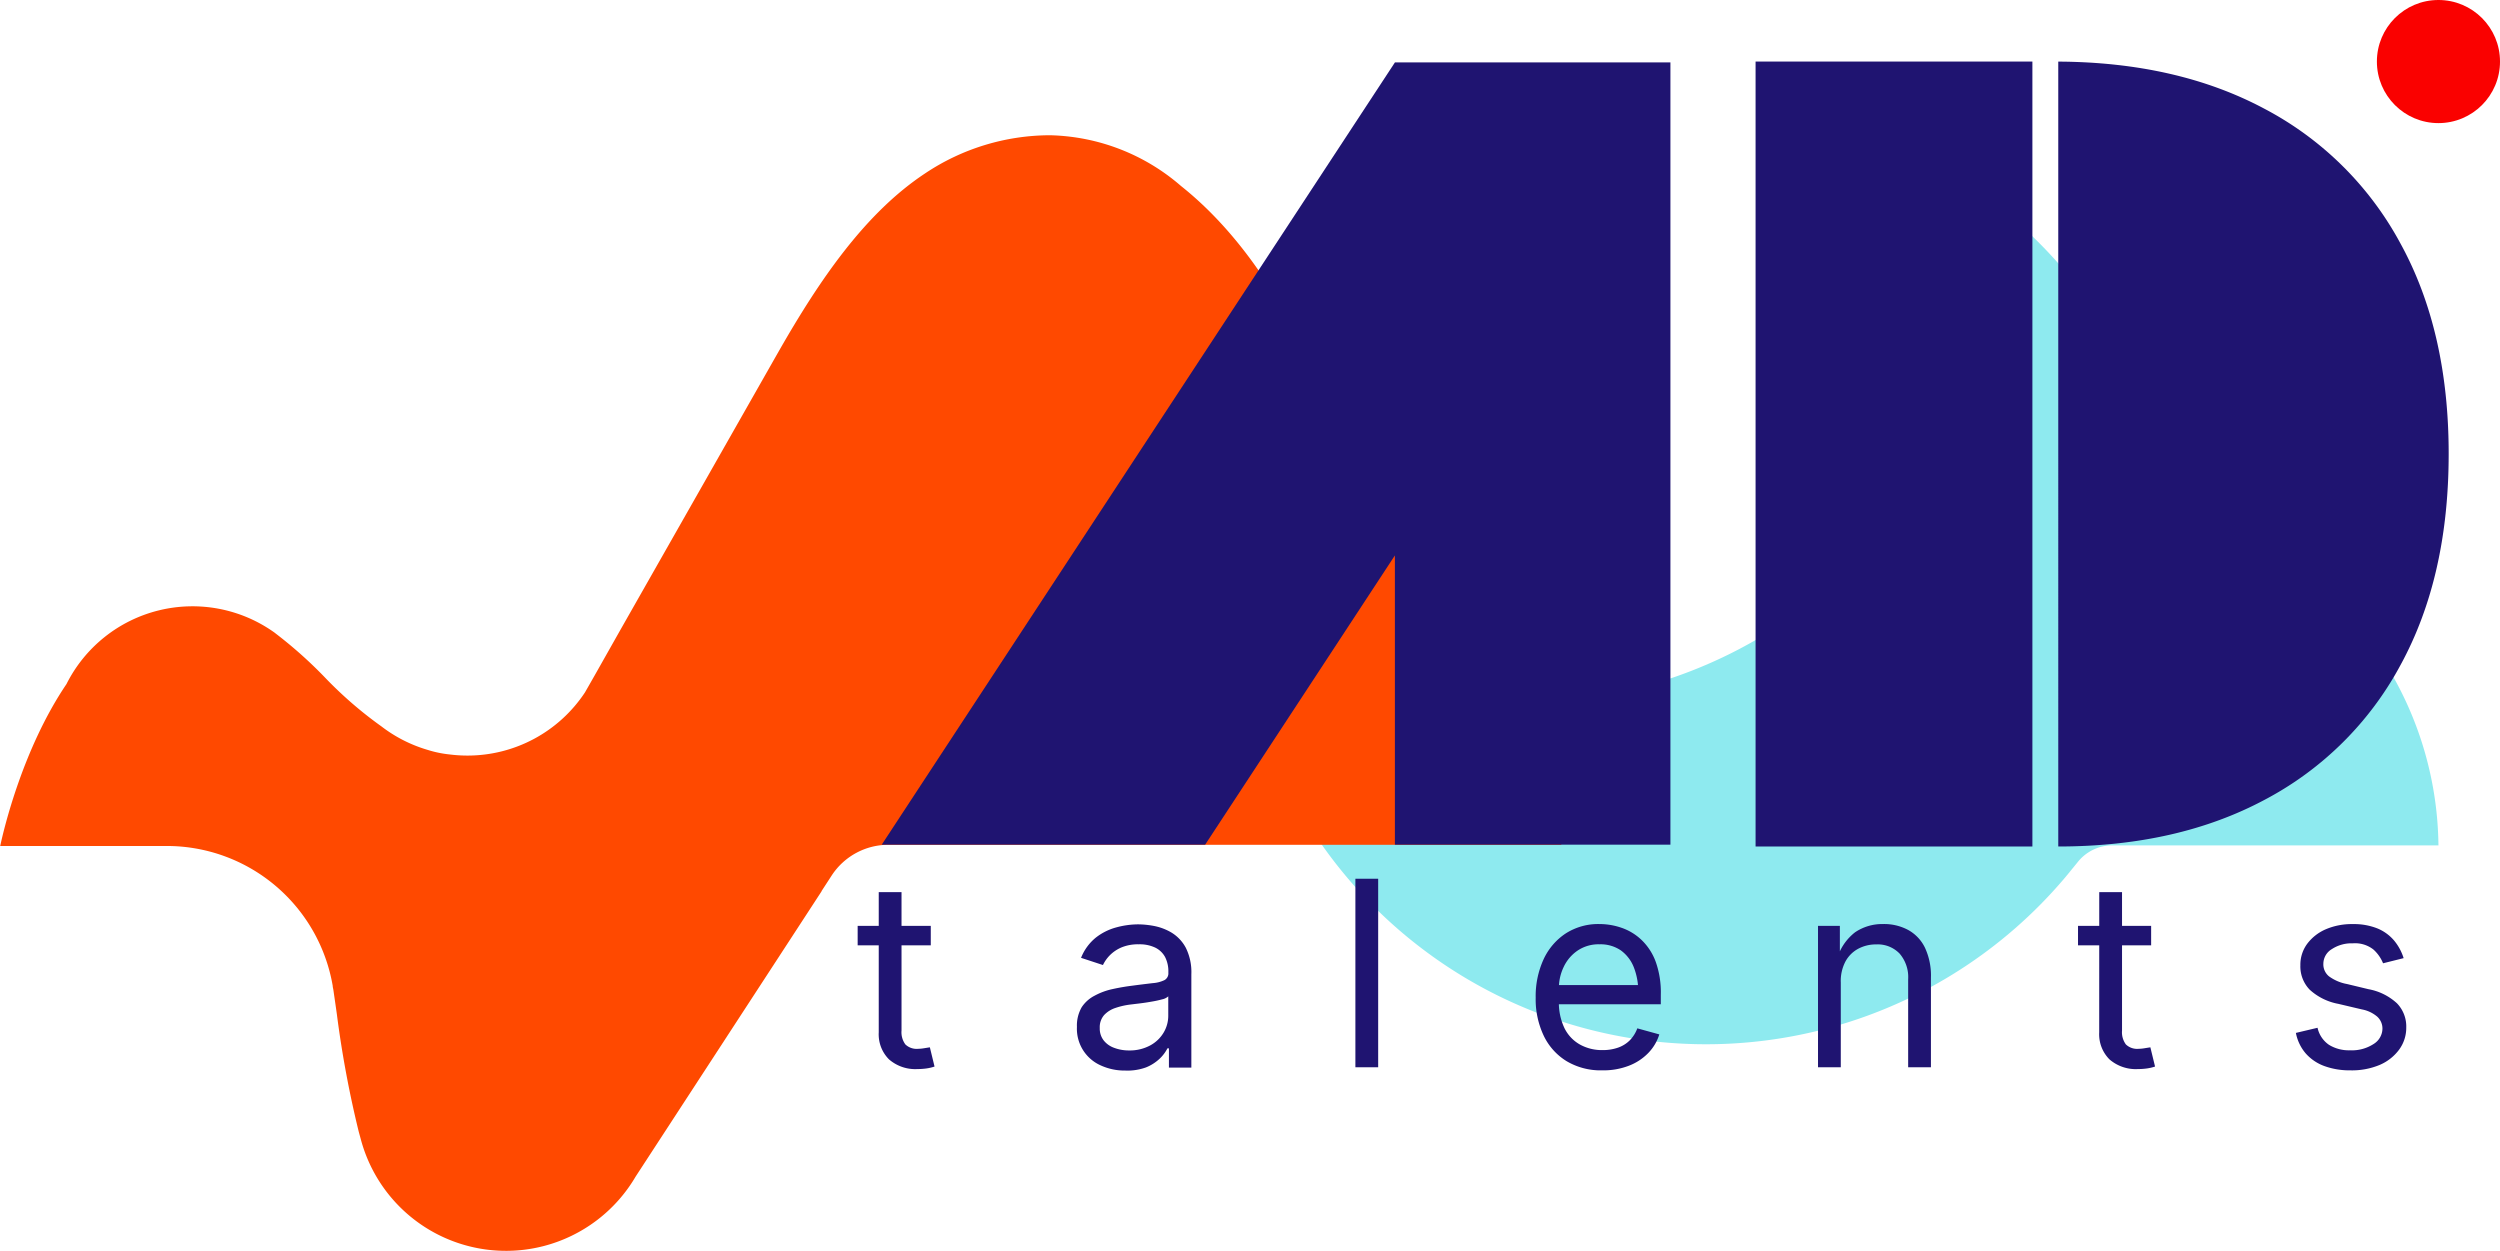
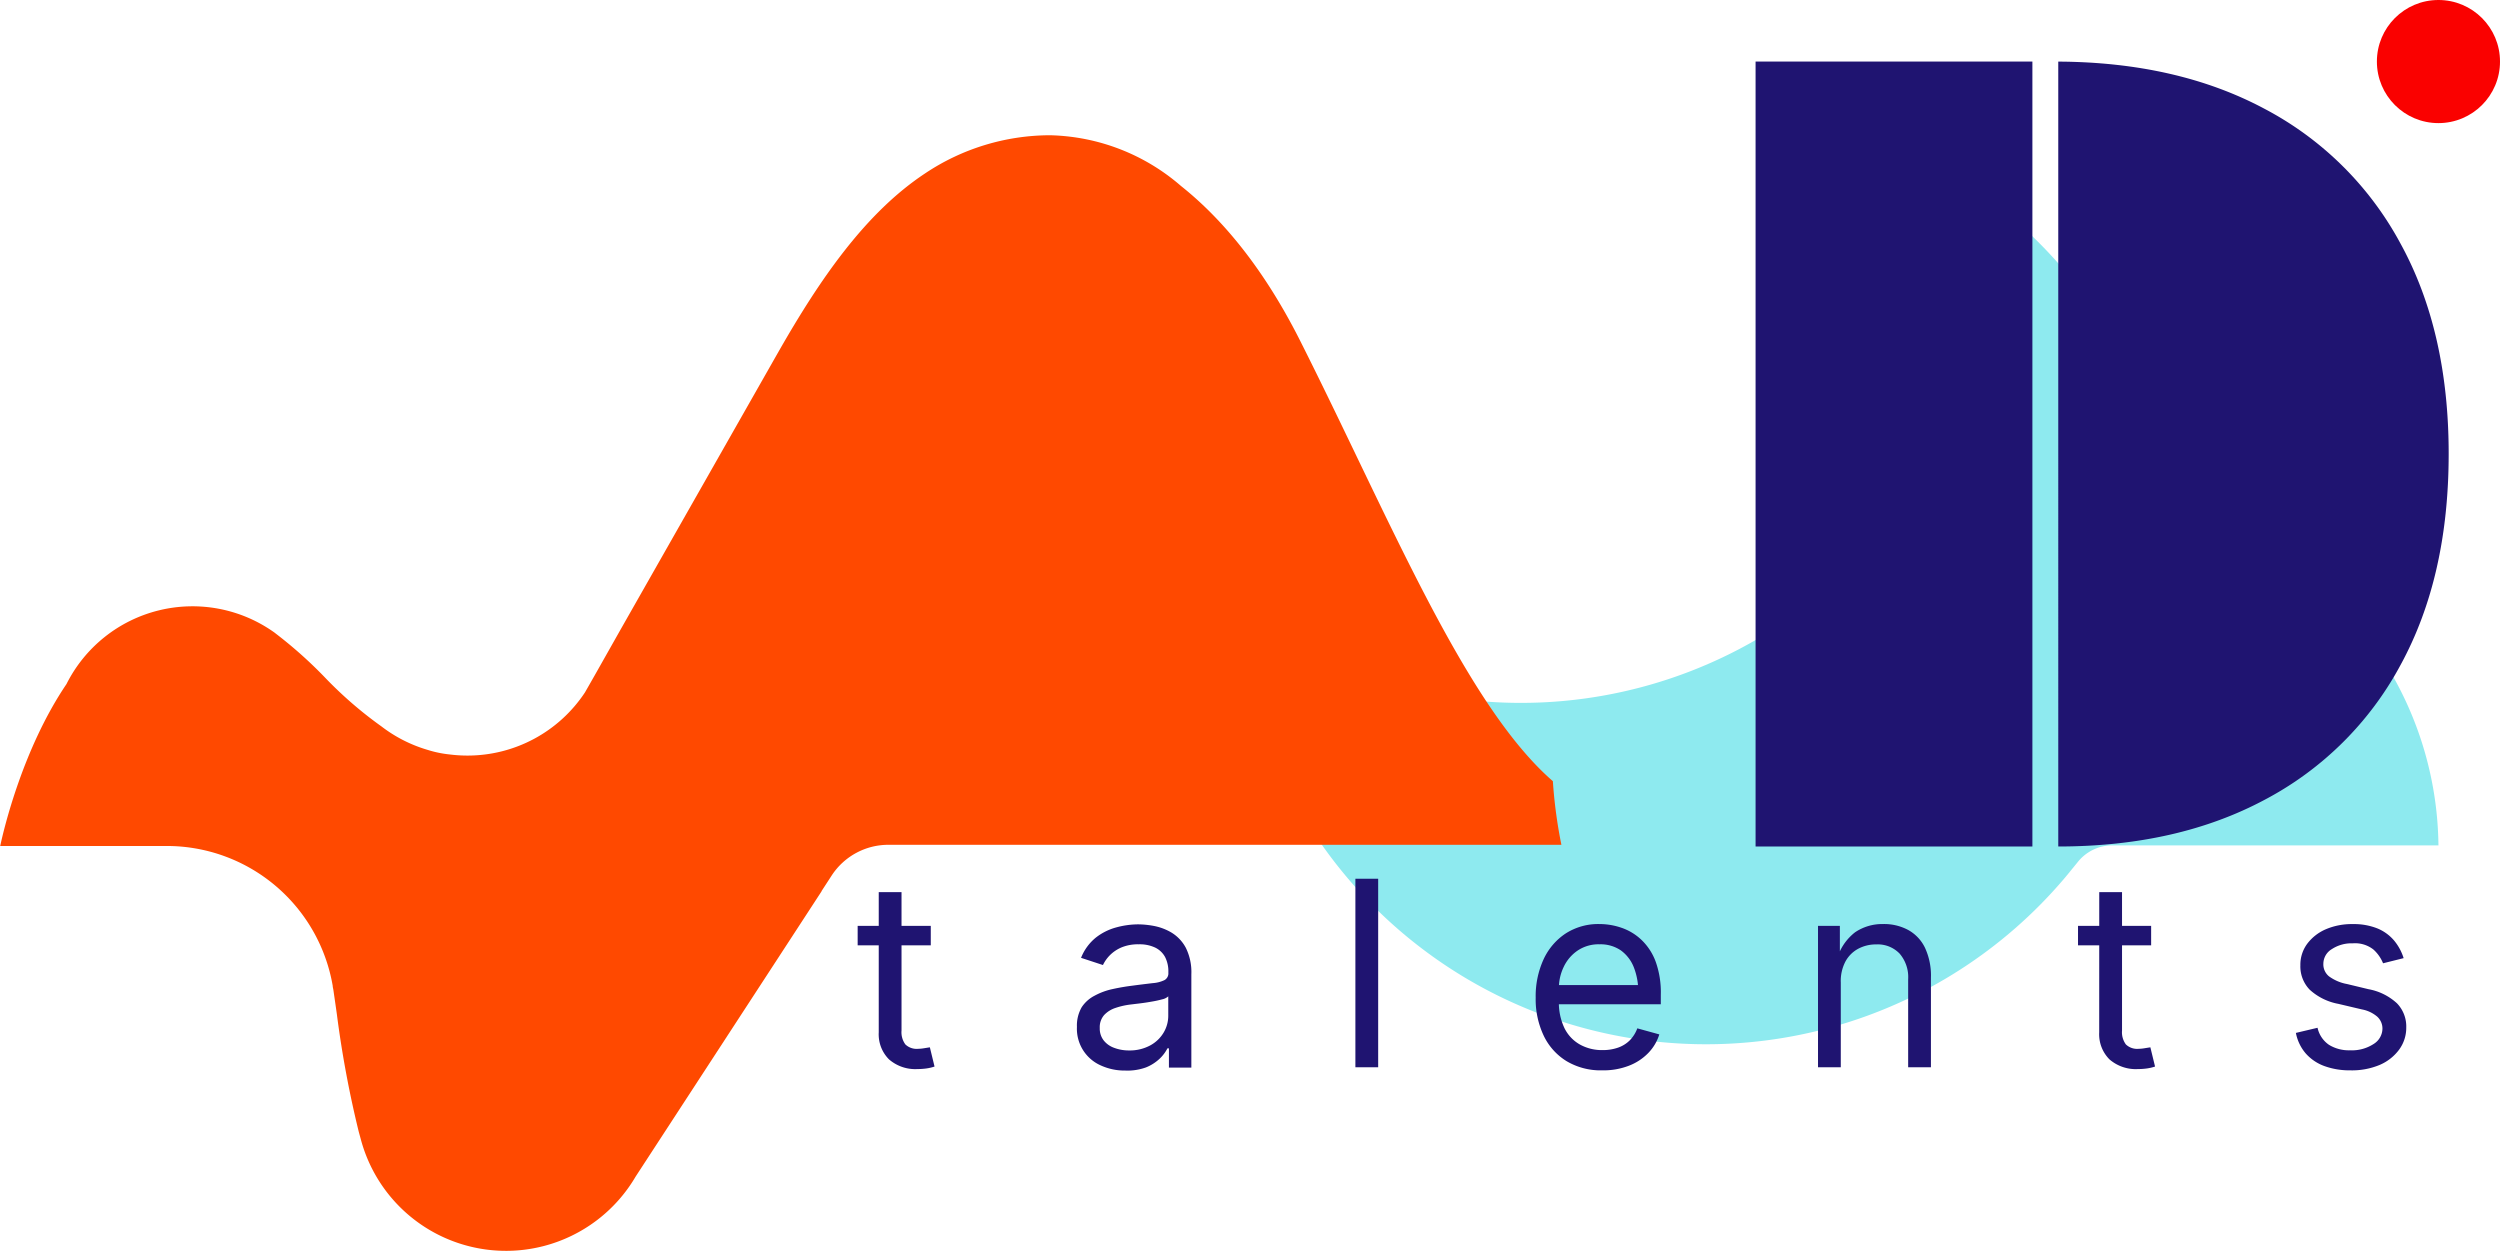
<svg xmlns="http://www.w3.org/2000/svg" id="Layer_1" data-name="Layer 1" viewBox="0 0 486.15 243.22">
  <defs>
    <style>.cls-1{fill:#8eeaef;}.cls-2{fill:#ff4900;}.cls-3{fill:#fa0100;}.cls-4{fill:#1f1471;}</style>
  </defs>
  <path class="cls-1" d="M639.34,489.21a91.26,91.26,0,0,0-35.34-60q.22,3.22.23,6.49a91.36,91.36,0,0,1-146.47,72.88,91.36,91.36,0,0,0,160.72,52.71l.95-1.14h0l.24-.3.26-.32,1.16-1.42a8.61,8.61,0,0,1,6.8-3.33H691.3A68.29,68.29,0,0,0,639.34,489.21Z" transform="translate(-217.12 -390.39)" />
  <polygon class="cls-2" points="161.72 170.27 162.98 168.34 161.72 170.27 161.72 170.27" />
  <path class="cls-2" d="M519.09,542.3c-17.13-14.89-31.74-51.09-49.15-85.66-7.53-14.95-15.85-24.27-23.16-30.08a40.23,40.23,0,0,0-25.47-9.87A43.82,43.82,0,0,0,397,424.12c-11.46,7.59-20.28,20.26-28.5,34.68h0l-.24.42-.12.21-30.37,53.43-5,8.85-1.9,3.33A27.38,27.38,0,0,1,308,537.32a28,28,0,0,1-3.45-.22,21.57,21.57,0,0,1-4.25-.88,27.39,27.39,0,0,1-9-4.57A77.53,77.53,0,0,1,280.18,522a85,85,0,0,0-8.67-7.81c-.34-.27-.69-.53-1-.78a27.42,27.42,0,0,0-40.46,10c-8.5,12.56-12.2,28.26-12.89,31.49h32.41a32.74,32.74,0,0,1,32.25,27.2c0,.23.07.46.11.68s.07.46.1.68c.2,1.36.4,2.76.6,4.18a205.51,205.51,0,0,0,4.26,22.86l.36,1.31h0a29.22,29.22,0,0,0,53.48,7.37h0l36.15-55.46,0-.05,1.95-3a13.16,13.16,0,0,1,11.06-6H413v0h9.65l.24,0h97.86A93.52,93.52,0,0,1,519.09,542.3ZM378.84,560.67h0l1.26-1.93Z" transform="translate(-217.12 -390.39)" />
  <polyline class="cls-2" points="172.79 164.26 172.79 164.26 172.79 164.26" />
  <circle class="cls-3" cx="474.18" cy="11.97" r="11.97" />
  <polygon class="cls-4" points="271.25 108 271.25 108.01 271.25 108 271.25 108" />
  <path class="cls-4" d="M683.91,437.73a63.69,63.69,0,0,0-26.54-26.24q-16.92-9-40-9.12V555q23.19,0,40.22-9.13a63.6,63.6,0,0,0,26.38-26.24q9.31-17.1,9.32-40.95T683.91,437.73Z" transform="translate(-217.12 -390.39)" />
  <rect class="cls-4" x="341.39" y="11.97" width="53.83" height="152.64" />
-   <polygon class="cls-4" points="271.25 12.16 271.25 12.15 239.8 60.08 171.46 164.26 234.35 164.26 271.25 108.01 271.25 108 271.25 108 271.25 108.01 271.25 108.02 271.25 164.26 324.83 164.26 324.83 12.13 271.25 12.13 271.25 12.16" />
  <path class="cls-4" d="M398.12,570.43v3.79H383.9v-3.79ZM388,563.88h4.43V590.8a4,4,0,0,0,.75,2.69,3.17,3.17,0,0,0,2.5.85,7,7,0,0,0,1.07-.1l1.19-.19.91,3.74a8.94,8.94,0,0,1-1.56.37,12.83,12.83,0,0,1-1.74.12A7.8,7.8,0,0,1,390,596.4a6.89,6.89,0,0,1-2-5.26Z" transform="translate(-217.12 -390.39)" />
  <path class="cls-4" d="M435.91,598.57a11.11,11.11,0,0,1-4.74-1,7.79,7.79,0,0,1-4.63-7.48,7.14,7.14,0,0,1,.93-3.84A6.64,6.64,0,0,1,430,584a13,13,0,0,1,3.45-1.27c1.27-.28,2.54-.5,3.82-.66,1.64-.22,3-.38,4-.5a6.26,6.26,0,0,0,2.3-.59,1.49,1.49,0,0,0,.75-1.42v-.15a6.09,6.09,0,0,0-.64-2.92,4.36,4.36,0,0,0-1.92-1.83,7.07,7.07,0,0,0-3.2-.64,8.38,8.38,0,0,0-3.37.61,7.14,7.14,0,0,0-2.27,1.54,7,7,0,0,0-1.32,1.88l-4.26-1.4a9.64,9.64,0,0,1,2.86-3.92,11.08,11.08,0,0,1,4-2,16.35,16.35,0,0,1,4.28-.59,17.3,17.3,0,0,1,3.14.33,10.57,10.57,0,0,1,3.39,1.32,7.68,7.68,0,0,1,2.71,2.92,10.63,10.63,0,0,1,1.07,5.15v18.13h-4.36v-3.74h-.29a7.42,7.42,0,0,1-1.5,2,8.46,8.46,0,0,1-2.68,1.71A10.53,10.53,0,0,1,435.91,598.57Zm.76-3.91a8.34,8.34,0,0,0,4.16-1,6.73,6.73,0,0,0,2.58-2.49,6.39,6.39,0,0,0,.89-3.22v-3.81a2.49,2.49,0,0,1-1.18.58,20.07,20.07,0,0,1-2.08.45c-.78.14-1.53.25-2.26.34l-1.74.21a14.52,14.52,0,0,0-3,.67,5.26,5.26,0,0,0-2.22,1.4,3.58,3.58,0,0,0-.84,2.5,3.76,3.76,0,0,0,.74,2.39,4.51,4.51,0,0,0,2,1.45A8.11,8.11,0,0,0,436.67,594.66Z" transform="translate(-217.12 -390.39)" />
  <path class="cls-4" d="M485.12,561.27v36.66h-4.43V561.27Z" transform="translate(-217.12 -390.39)" />
  <path class="cls-4" d="M528.65,598.53a12.93,12.93,0,0,1-6.88-1.78,11.72,11.72,0,0,1-4.45-4.94,16.5,16.5,0,0,1-1.57-7.41,17.18,17.18,0,0,1,1.53-7.45,12.07,12.07,0,0,1,4.32-5.05,11.72,11.72,0,0,1,6.53-1.82,13.15,13.15,0,0,1,4.32.73,10.6,10.6,0,0,1,3.86,2.34,11.21,11.21,0,0,1,2.77,4.24,17.69,17.69,0,0,1,1,6.45v1.84H518.75v-3.74h19l-2.06,1.38a12.7,12.7,0,0,0-.85-4.81,7.39,7.39,0,0,0-2.52-3.3,7,7,0,0,0-4.16-1.19,7.27,7.27,0,0,0-4.26,1.22,7.91,7.91,0,0,0-2.7,3.17,9.5,9.5,0,0,0-.94,4.2v2.48a11.5,11.5,0,0,0,1.06,5.18,7.36,7.36,0,0,0,3,3.22,8.76,8.76,0,0,0,4.42,1.1,8.86,8.86,0,0,0,3-.47,6,6,0,0,0,2.29-1.41,6.42,6.42,0,0,0,1.48-2.35l4.28,1.18a9,9,0,0,1-2.17,3.64,10.46,10.46,0,0,1-3.77,2.46A13.81,13.81,0,0,1,528.65,598.53Z" transform="translate(-217.12 -390.39)" />
  <path class="cls-4" d="M575.08,581.45v16.48h-4.43v-27.5h4.25l0,6.66h-.62a10.17,10.17,0,0,1,3.58-5.41,9.43,9.43,0,0,1,5.45-1.6,9.88,9.88,0,0,1,4.87,1.15,7.82,7.82,0,0,1,3.26,3.44,12.77,12.77,0,0,1,1.17,5.8v17.46h-4.43v-17.1a7,7,0,0,0-1.66-5,5.89,5.89,0,0,0-4.54-1.79,7.3,7.3,0,0,0-3.54.86,6.12,6.12,0,0,0-2.48,2.51A8.14,8.14,0,0,0,575.08,581.45Z" transform="translate(-217.12 -390.39)" />
  <path class="cls-4" d="M635.43,570.43v3.79H621.21v-3.79Zm-10.09-6.55h4.43V590.8a4,4,0,0,0,.75,2.69,3.17,3.17,0,0,0,2.5.85,6.94,6.94,0,0,0,1.07-.1l1.19-.19.91,3.74a8.94,8.94,0,0,1-1.56.37,12.68,12.68,0,0,1-1.73.12,7.82,7.82,0,0,1-5.57-1.88,6.93,6.93,0,0,1-2-5.26Z" transform="translate(-217.12 -390.39)" />
  <path class="cls-4" d="M674.13,598.53a14.3,14.3,0,0,1-5-.83,8.89,8.89,0,0,1-3.63-2.45,8.58,8.58,0,0,1-1.92-4l4.21-1a5.41,5.41,0,0,0,2.23,3.32,7.36,7.36,0,0,0,4.09,1.06,7.71,7.71,0,0,0,4.59-1.23,3.56,3.56,0,0,0,1.71-2.93,3.14,3.14,0,0,0-1-2.37,6.39,6.39,0,0,0-3-1.42l-4.58-1.08a11.3,11.3,0,0,1-5.56-2.75,6.51,6.51,0,0,1-1.82-4.76,6.85,6.85,0,0,1,1.33-4.17,8.93,8.93,0,0,1,3.63-2.83,12.78,12.78,0,0,1,5.23-1,12.32,12.32,0,0,1,4.81.85,8.52,8.52,0,0,1,3.22,2.34,10,10,0,0,1,1.86,3.43l-4,1a7.25,7.25,0,0,0-1.88-2.68,5.76,5.76,0,0,0-4-1.2,7,7,0,0,0-4.09,1.13,3.34,3.34,0,0,0-1.64,2.85,3,3,0,0,0,1.11,2.45,8.57,8.57,0,0,0,3.52,1.49l4.15,1a11.09,11.09,0,0,1,5.54,2.75,6.46,6.46,0,0,1,1.8,4.68,7.16,7.16,0,0,1-1.37,4.3,9.17,9.17,0,0,1-3.81,3A14,14,0,0,1,674.13,598.53Z" transform="translate(-217.12 -390.39)" />
</svg>